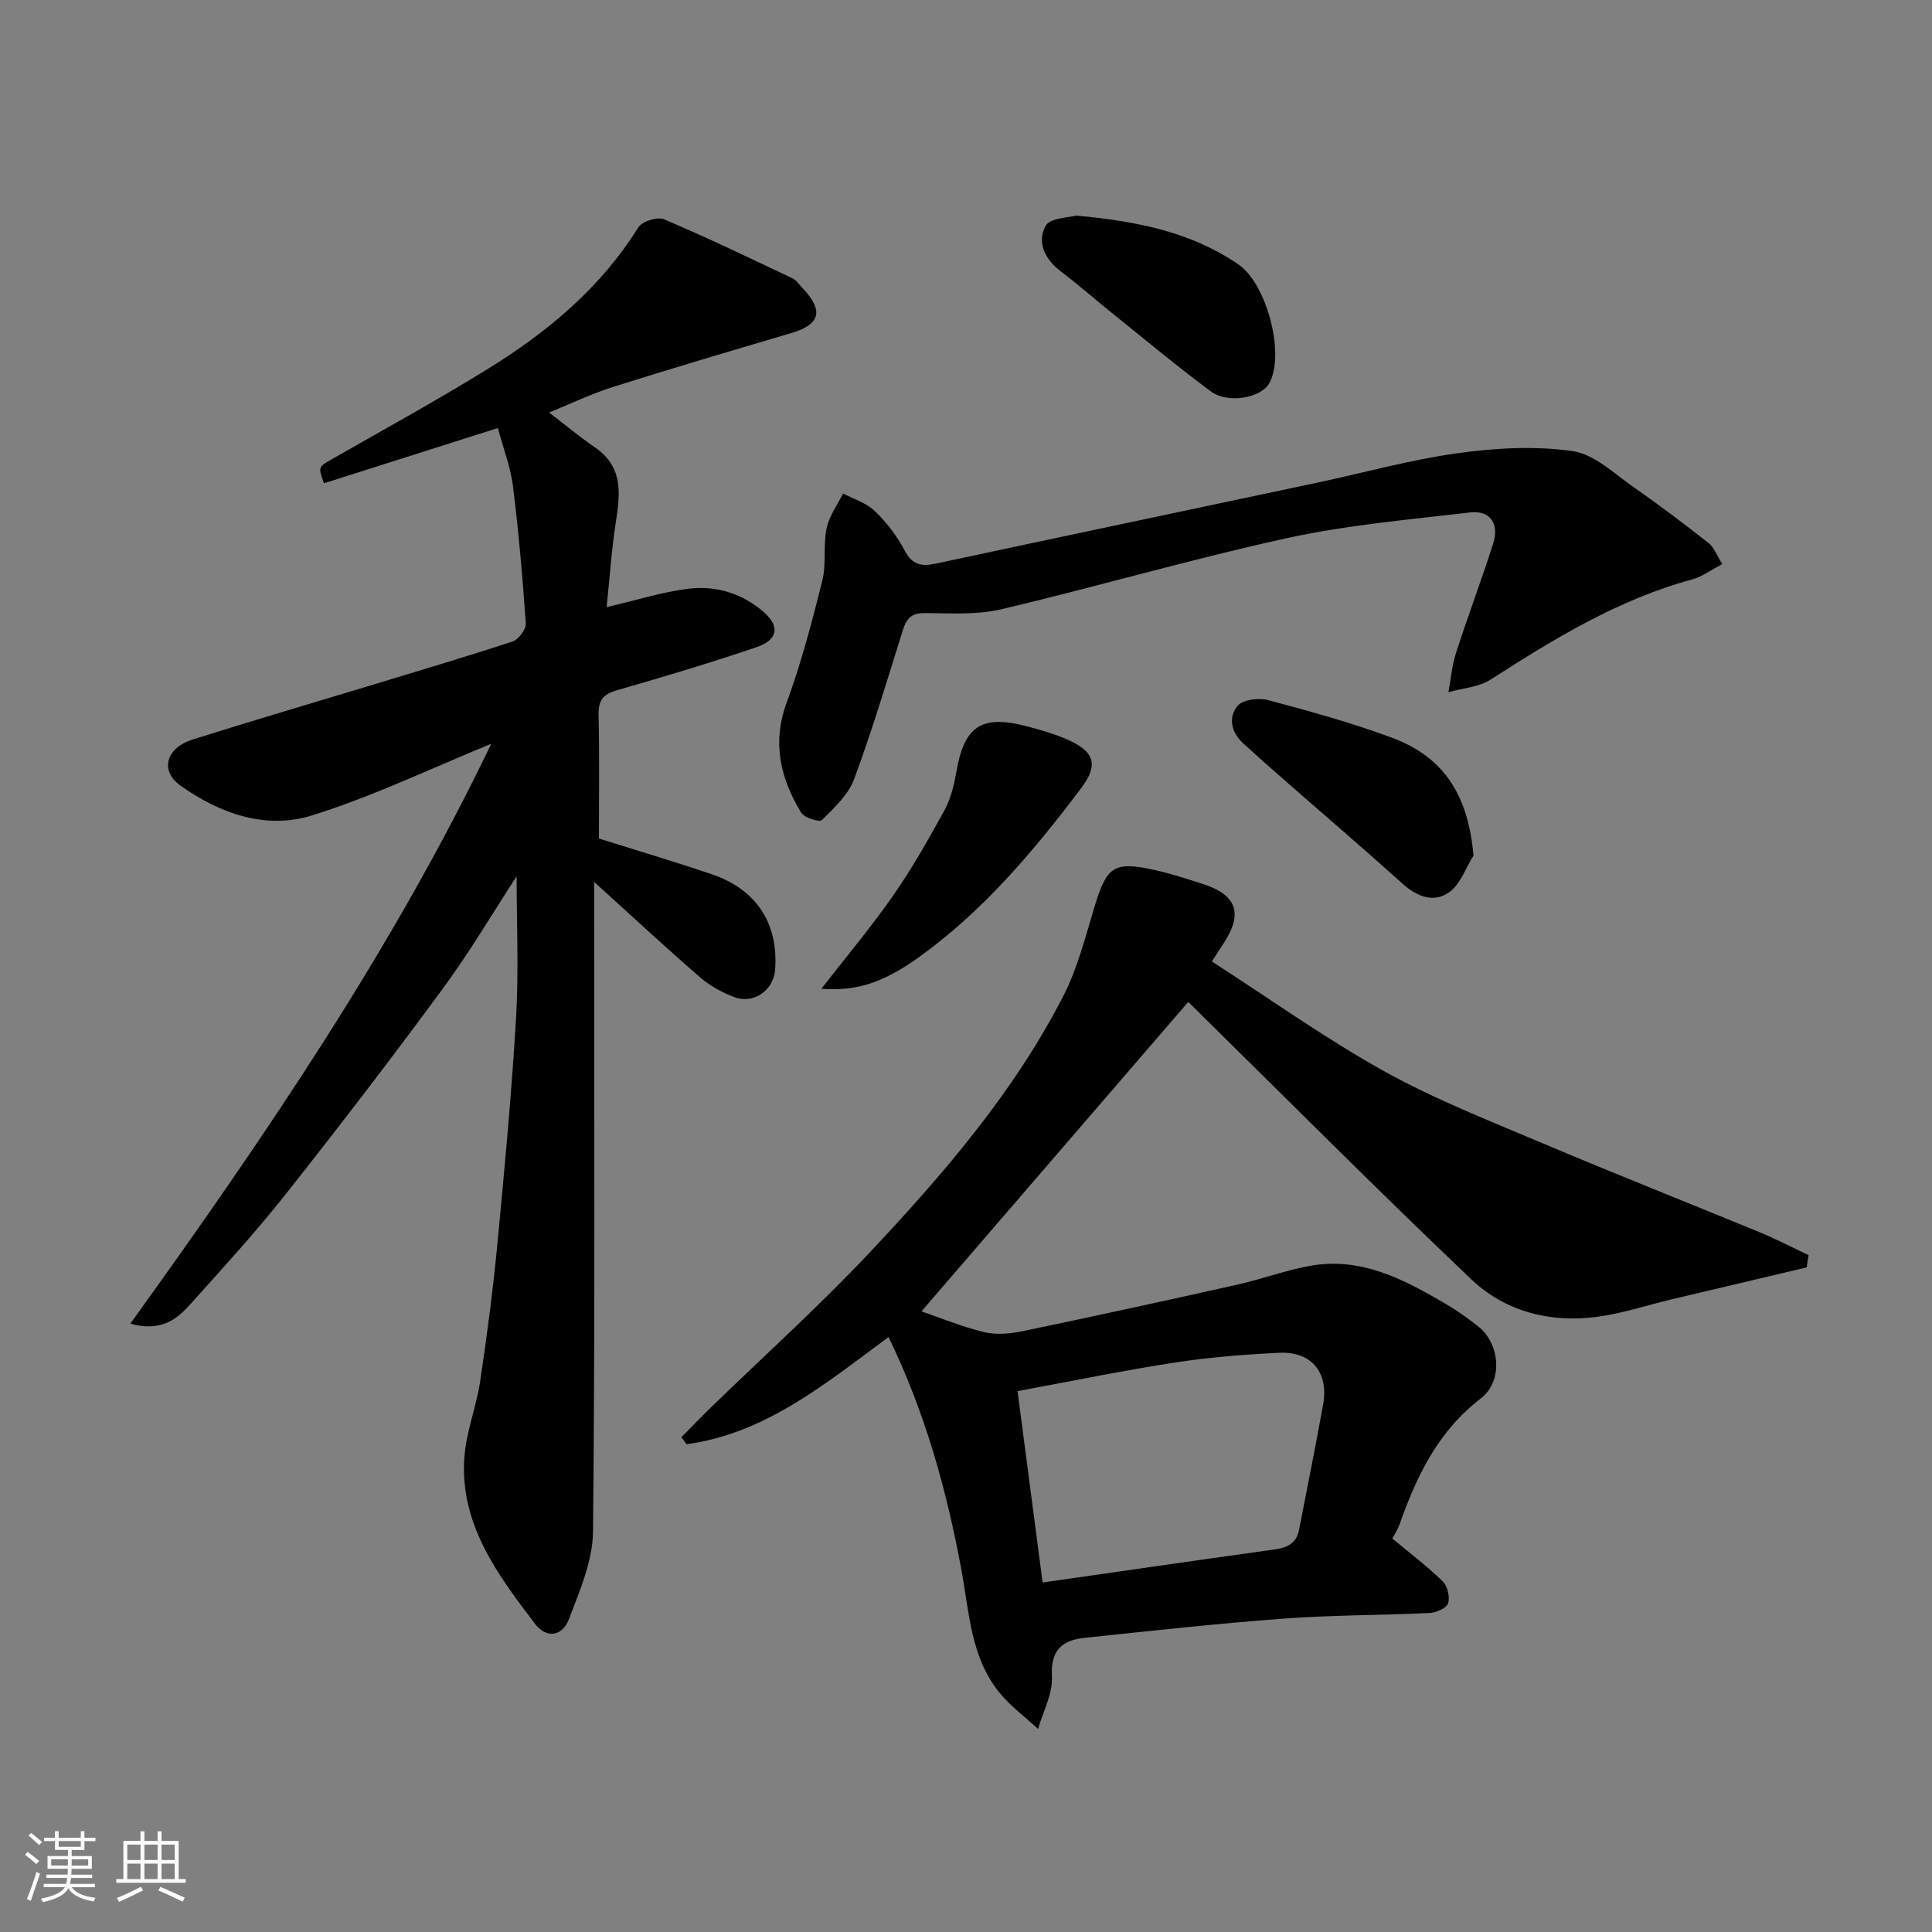
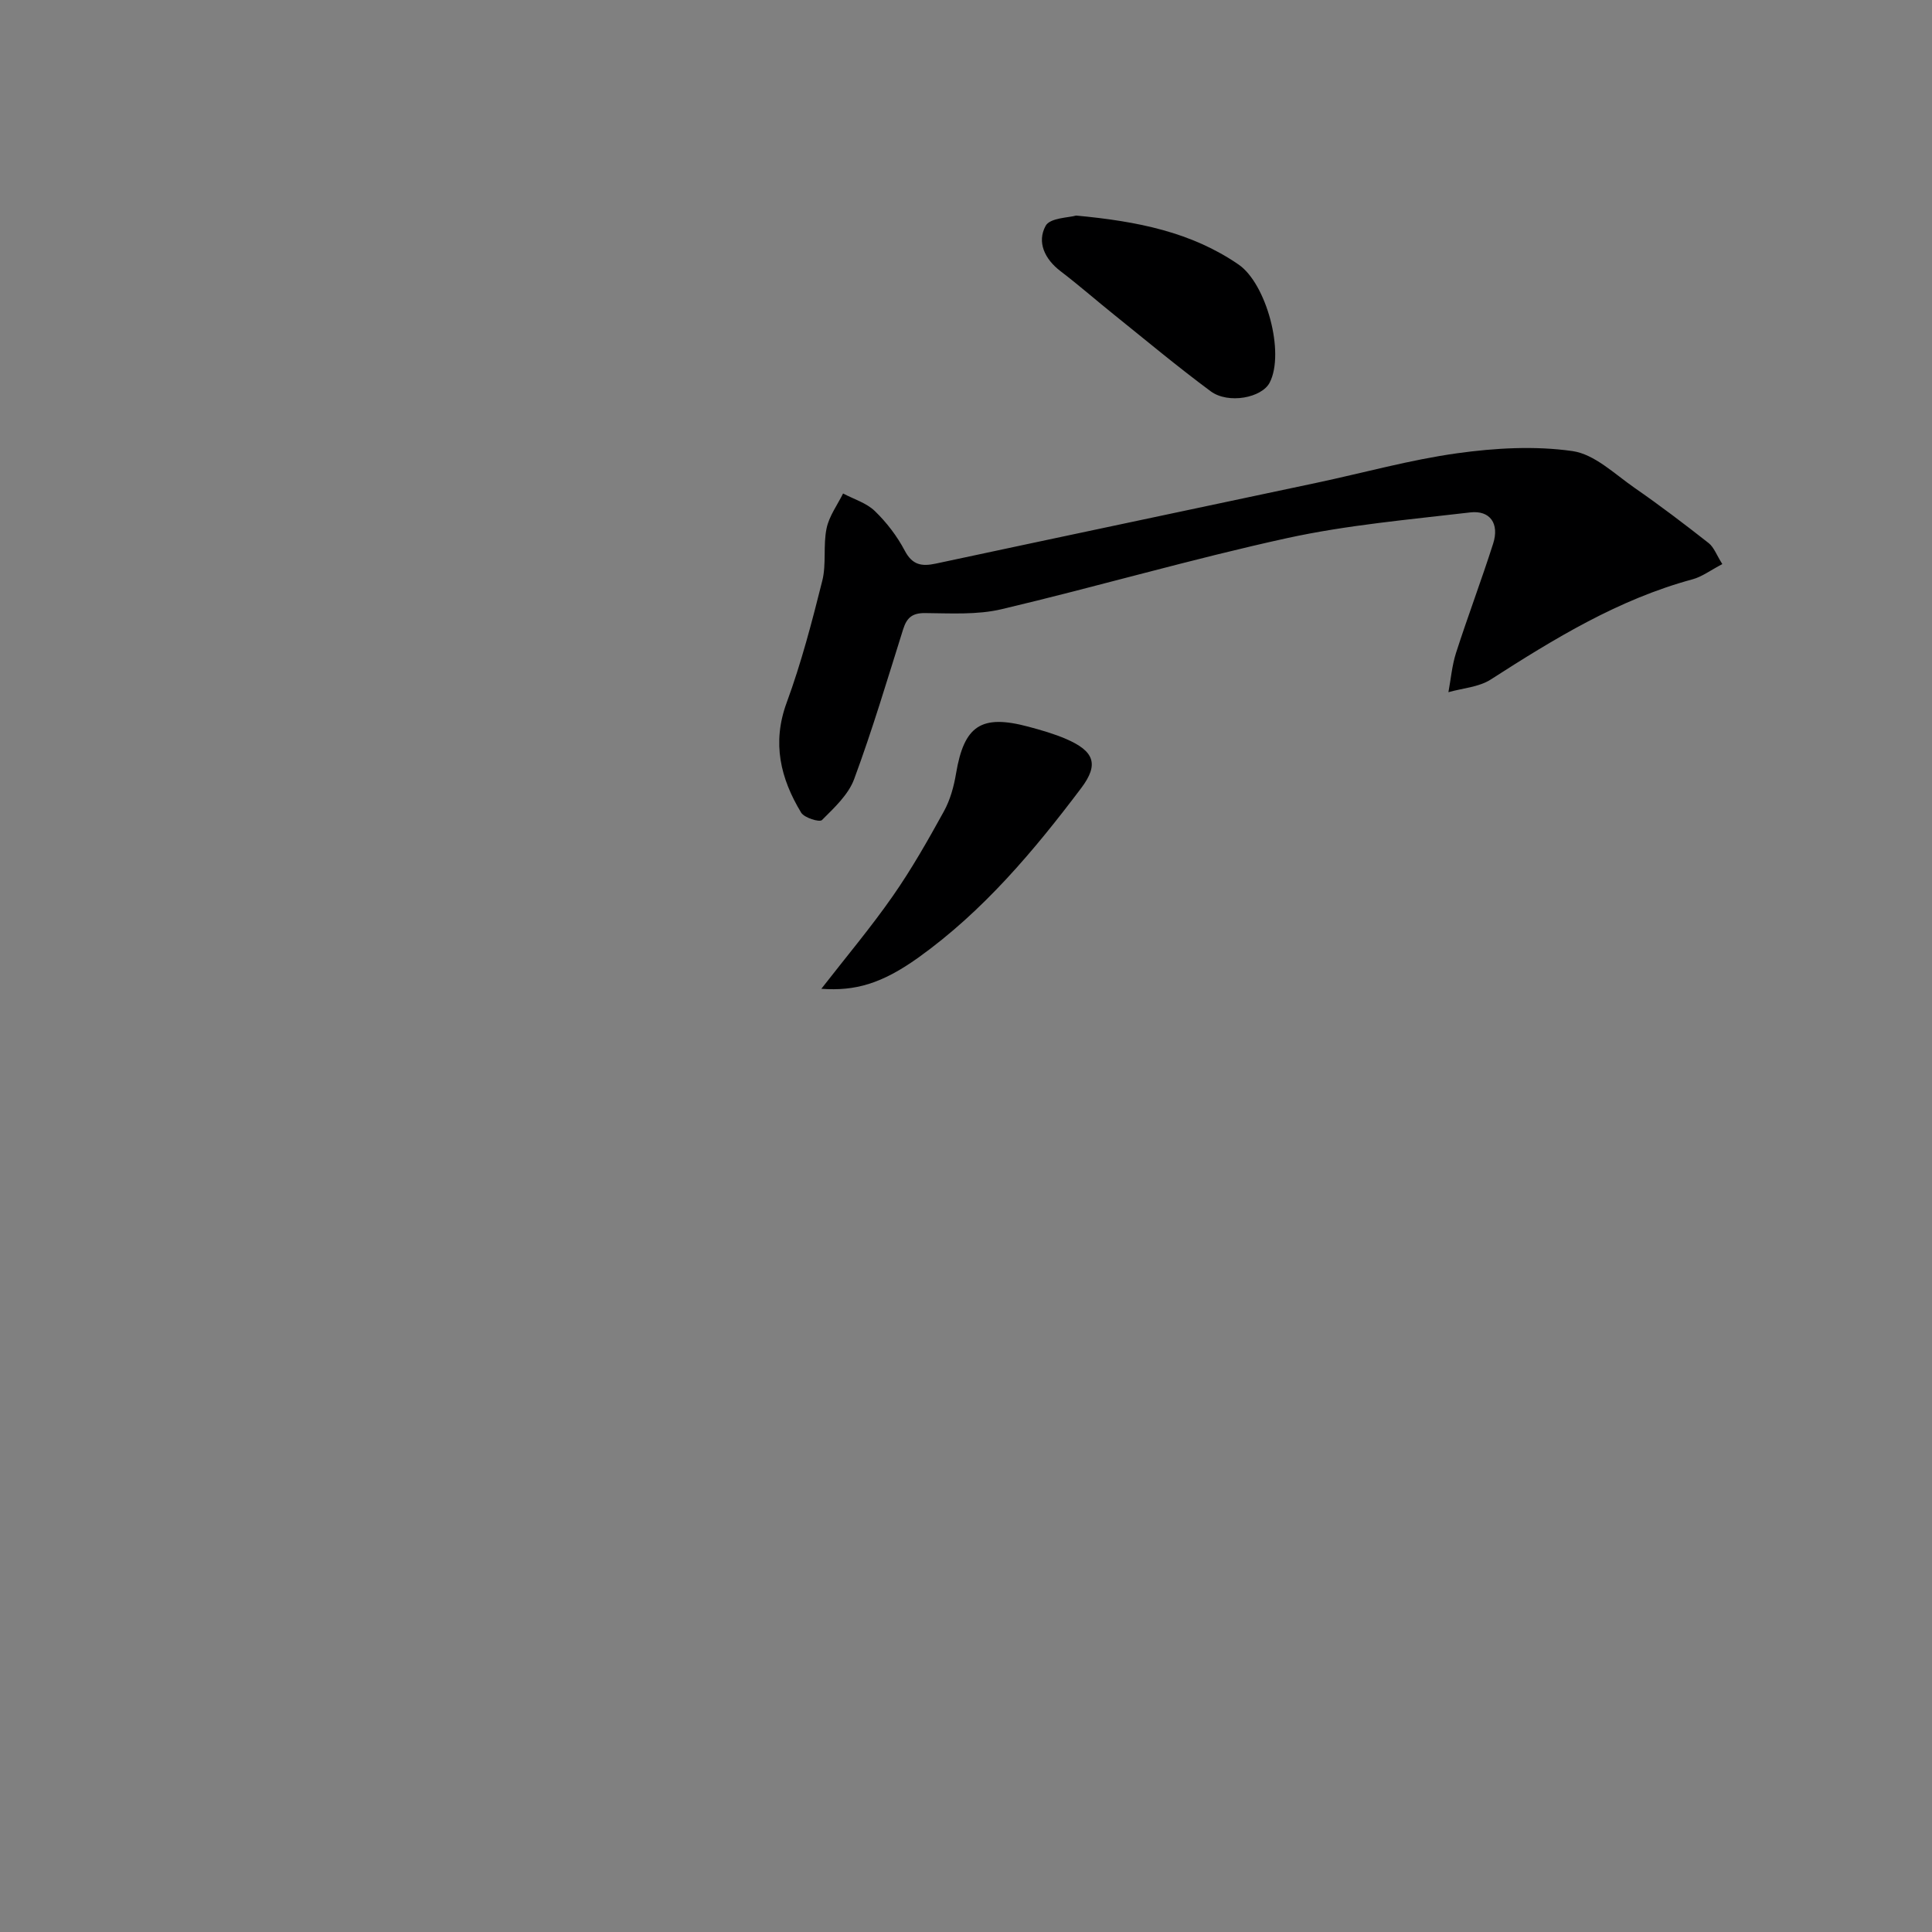
<svg xmlns="http://www.w3.org/2000/svg" enable-background="new 0 0 400 400" viewBox="0 0 400 400">
  <rect x="0" y="0" width="400" height="400" fill="#808080" stroke="none" />
-   <path d="m5.17 384 .55-.58c.85.61 1.65 1.24 2.4 1.87l-.59.64c-.83-.73-1.62-1.38-2.36-1.93m1.22 9.53-.82-.34c.71-1.76 1.37-3.64 1.98-5.63.24.13.5.25.76.36-.6 1.67-1.24 3.54-1.92 5.61m-.5-13.5.57-.54c.56.44 1.31 1.06 2.26 1.87l-.64.64c-.68-.66-1.41-1.32-2.19-1.97m3.25.46h2.24v-1.36h.77v1.36h4.57v-1.36h.76v1.36h2.28v.69h-2.28v1.84h-2.64v1.26h4.18v2.64h-4.21c0 .45-.02.86-.05 1.21h4.32v.69h-4.38c-.04.34-.1.75-.19 1.22h5.15v.69h-4.82c.87 1.19 2.51 1.92 4.93 2.19-.17.31-.3.57-.37.76-2.77-.49-4.52-1.41-5.26-2.76-.56 1.26-2.3 2.23-5.24 2.9-.12-.24-.26-.48-.43-.72 2.73-.55 4.38-1.34 4.96-2.38h-4.38v-.69h4.65c.1-.38.17-.79.21-1.22h-4.32v-.69h4.4c.03-.34.05-.75.05-1.21h-4.2v-2.64h4.23v-1.26h-2.69v-1.84h-2.24zm1.46 4.46v1.29h3.45c.01-.4.02-.57.01-.53v-.32-.45h-3.46zm1.55-2.59h4.57v-1.19h-4.57zm6.11 2.59h-3.42v.77c-.01.19-.01.37-.02.53h3.44z" fill="#fafafa" />
-   <path d="m32.63 379.16h.82v1.98h3.54v7.89h1.46v.78h-14.37v-.78h1.46v-7.89h3.54v-1.98h.82v1.98h2.73zm-3.49 11.48.5.73c-1.61.82-3.28 1.63-5 2.41-.13-.27-.28-.55-.44-.82 1.75-.72 3.4-1.49 4.94-2.32m-2.78-5.55h2.73v-3.18h-2.73zm0 3.95h2.73v-3.2h-2.73zm3.54-3.95h2.73v-3.18h-2.73zm0 3.95h2.73v-3.2h-2.73zm7.89 4.68c-1.84-.92-3.51-1.7-5.02-2.32l.45-.73c1.89.8 3.57 1.55 5.04 2.23zm-1.62-11.81h-2.73v3.18h2.73zm-2.73 7.13h2.73v-3.2h-2.73z" fill="#fafafa" />
  <g fill="#000001">
-     <path d="m101.7 154c-12.44 5.07-24.51 10.9-37.16 14.84-9.55 2.97-19.09-.44-27.15-6.17-4.38-3.12-3.01-7.82 2.49-9.56 12.09-3.82 24.27-7.39 36.41-11.07 9.96-3.03 19.95-5.98 29.84-9.23 1.24-.41 2.81-2.53 2.73-3.75-.65-9.49-1.48-18.98-2.66-28.42-.49-3.94-1.98-7.76-3.12-12.02-12.54 3.98-24.28 7.71-36.01 11.44-1.24-3.46-1.18-3.37 1.73-5.04 10.9-6.24 21.94-12.27 32.61-18.9 12.16-7.55 23.01-16.64 30.74-29.04.78-1.25 3.95-2.26 5.3-1.69 8.97 3.8 17.76 8.04 26.58 12.21.85.4 1.46 1.35 2.15 2.07 4.44 4.68 3.64 7.53-2.39 9.3-12.32 3.63-24.63 7.27-36.87 11.14-4.48 1.42-8.76 3.48-13.24 5.3 3.16 2.41 6.24 4.98 9.54 7.25 5.87 4.02 5.18 9.6 4.27 15.51-.89 5.77-1.27 11.62-1.89 17.53 6.21-1.44 11.51-3.15 16.94-3.81 5.73-.7 11.21.99 15.63 4.87 3.35 2.94 2.86 5.74-1.5 7.22-9.54 3.23-19.2 6.14-28.88 8.91-2.89.83-3.93 2.05-3.86 5.09.2 8.75.07 17.51.07 25.63 7.44 2.34 15.5 4.73 23.45 7.43 9.21 3.13 13.78 10.27 13.02 19.8-.34 4.21-4.44 7.11-8.44 5.6-2.52-.95-5.05-2.33-7.08-4.09-7.11-6.16-14-12.57-21.94-19.76v6.02c0 42.83.2 85.65-.23 128.47-.06 6.1-2.77 12.31-5 18.18-1.25 3.3-4.48 4.26-7.04.9-7.75-10.2-15.53-20.57-14.61-34.32.35-5.29 2.46-10.44 3.26-15.73 1.41-9.39 2.65-18.82 3.56-28.27 1.5-15.72 2.98-31.45 3.9-47.21.57-9.83.11-19.71.11-29.2-4.84 7.42-9.69 15.67-15.34 23.34-10.56 14.36-21.42 28.51-32.48 42.49-6.22 7.87-13.02 15.29-19.73 22.76-2.82 3.14-6.1 5.8-12.43 4.03 28.09-38.99 54.5-77.91 74.72-120.05z" />
-     <path d="m374.06 262.4c-9.3 2.2-18.6 4.39-27.9 6.6-5.22 1.24-10.38 2.98-15.67 3.66-9.68 1.25-18.91-1.16-25.9-7.81-19.76-18.8-39.01-38.15-58.45-57.29-.22-.22-.29-.58-.09-.16-18.43 21.37-37.05 42.97-55.27 64.1 3.56 1.22 8.14 3.12 12.9 4.29 2.53.62 5.46.35 8.07-.19 14.82-3.08 29.62-6.32 44.39-9.62 5.05-1.13 9.96-2.97 15.04-3.89 10.65-1.94 19.6 2.84 28.34 7.98 2.24 1.32 4.37 2.87 6.43 4.46 4.61 3.56 5.33 11.41.62 15.02-8.79 6.74-13.23 15.95-16.76 25.92-.43 1.22-1.16 2.32-1.54 3.07 3.62 3.01 7.22 5.73 10.42 8.85 1 .97 1.54 3.25 1.12 4.56-.32 1-2.45 1.93-3.82 2-10.09.49-20.22.42-30.29 1.17-13.75 1.02-27.47 2.54-41.19 3.98-4.64.49-7.04 2.59-6.72 8.03.2 3.54-1.84 7.22-2.87 10.83-2.69-2.49-5.72-4.71-8-7.52-5.96-7.34-6.24-16.61-7.86-25.36-3.06-16.54-7.5-32.61-15.1-48.26-13.13 9.69-25.5 19.99-41.83 22.19-.35-.48-.7-.97-1.05-1.45 2.01-2.04 3.99-4.11 6.05-6.11 10.96-10.65 22.35-20.9 32.82-32.02 15.28-16.25 29.9-33.17 40.18-53.19 2.93-5.71 4.56-12.13 6.42-18.33 2.58-8.59 4.01-9.67 12.62-7.76 3.32.74 6.57 1.81 9.82 2.85 7.01 2.24 8.39 6.05 4.48 12.09-.76 1.18-1.52 2.36-2.57 3.97 12.05 7.76 23.5 15.96 35.72 22.75 10.5 5.83 21.81 10.25 32.9 14.95 14.84 6.28 29.84 12.2 44.74 18.34 3.46 1.43 6.79 3.16 10.18 4.75-.15.83-.27 1.69-.38 2.55zm-158.2 65.24c15.96-2.29 31.15-4.49 46.35-6.61 2.97-.41 6-.55 6.74-4.28 1.7-8.62 3.4-17.25 4.98-25.89 1.22-6.64-2.37-11.1-9.06-10.78-7.2.35-14.43.91-21.55 2.01-10.74 1.65-21.39 3.85-32.65 5.93 1.76 13.48 3.45 26.38 5.19 39.62z" />
    <path d="m356.59 116.79c-2.47 1.29-4.21 2.62-6.17 3.15-15.32 4.15-28.6 12.28-41.77 20.74-2.47 1.59-5.82 1.79-8.77 2.63.51-2.72.74-5.54 1.58-8.15 2.44-7.58 5.26-15.03 7.68-22.61 1.32-4.12-.62-6.94-4.74-6.46-12.66 1.49-25.45 2.6-37.87 5.31-19.85 4.34-39.39 10.06-59.17 14.73-5.08 1.2-10.57.84-15.87.8-2.66-.02-3.76 1.01-4.5 3.34-3.27 10.39-6.37 20.84-10.15 31.04-1.2 3.24-4.13 5.94-6.67 8.48-.5.49-3.65-.47-4.3-1.54-4.28-7.08-6.07-14.42-3-22.77 3.02-8.22 5.25-16.75 7.38-25.26.86-3.46.15-7.29.88-10.81.52-2.54 2.23-4.84 3.42-7.24 2.22 1.18 4.83 1.95 6.57 3.63 2.44 2.36 4.61 5.19 6.19 8.19 1.58 3.01 3.51 3.32 6.43 2.7 26.27-5.62 52.56-11.15 78.84-16.73 9.71-2.06 19.34-4.76 29.14-6.12 7.85-1.09 16.06-1.56 23.84-.45 4.57.65 8.74 4.76 12.88 7.63 5.23 3.62 10.31 7.49 15.32 11.42 1.08.85 1.6 2.4 2.83 4.35z" />
    <path d="m170.05 204.72c5.1-6.56 10.24-12.67 14.78-19.18 3.91-5.6 7.3-11.58 10.6-17.57 1.3-2.36 2.06-5.14 2.51-7.83 1.67-9.91 5.2-12.3 14.97-9.69 2.65.71 5.31 1.47 7.82 2.55 5.77 2.5 6.87 5.19 3.14 10.14-9.82 13.03-20.33 25.52-33.71 35.1-7.62 5.45-13.11 6.98-20.11 6.48z" />
    <path d="m222.8 44.63c12.77 1.19 23.85 3.43 33.62 10.13 5.78 3.96 9.63 18.26 6.46 24.44-1.61 3.16-8.57 4.51-12.22 1.81-6.83-5.06-13.37-10.52-20-15.85-3.71-2.98-7.29-6.12-11.07-9-3.3-2.51-4.95-6.03-3.1-9.41.91-1.67 4.84-1.68 6.31-2.12z" />
-     <path d="m305.07 177.15c-1.64 2.59-2.73 5.95-5.05 7.59-3.16 2.25-6.64.92-9.64-1.78-7.82-7.05-15.83-13.89-23.75-20.83-3.1-2.71-6.19-5.44-9.23-8.22-2.5-2.28-3.19-5.42-1.13-7.81 1.11-1.29 4.38-1.66 6.32-1.14 8.61 2.3 17.24 4.67 25.58 7.77 10.88 4.05 15.82 11.99 16.9 24.42z" />
  </g>
</svg>